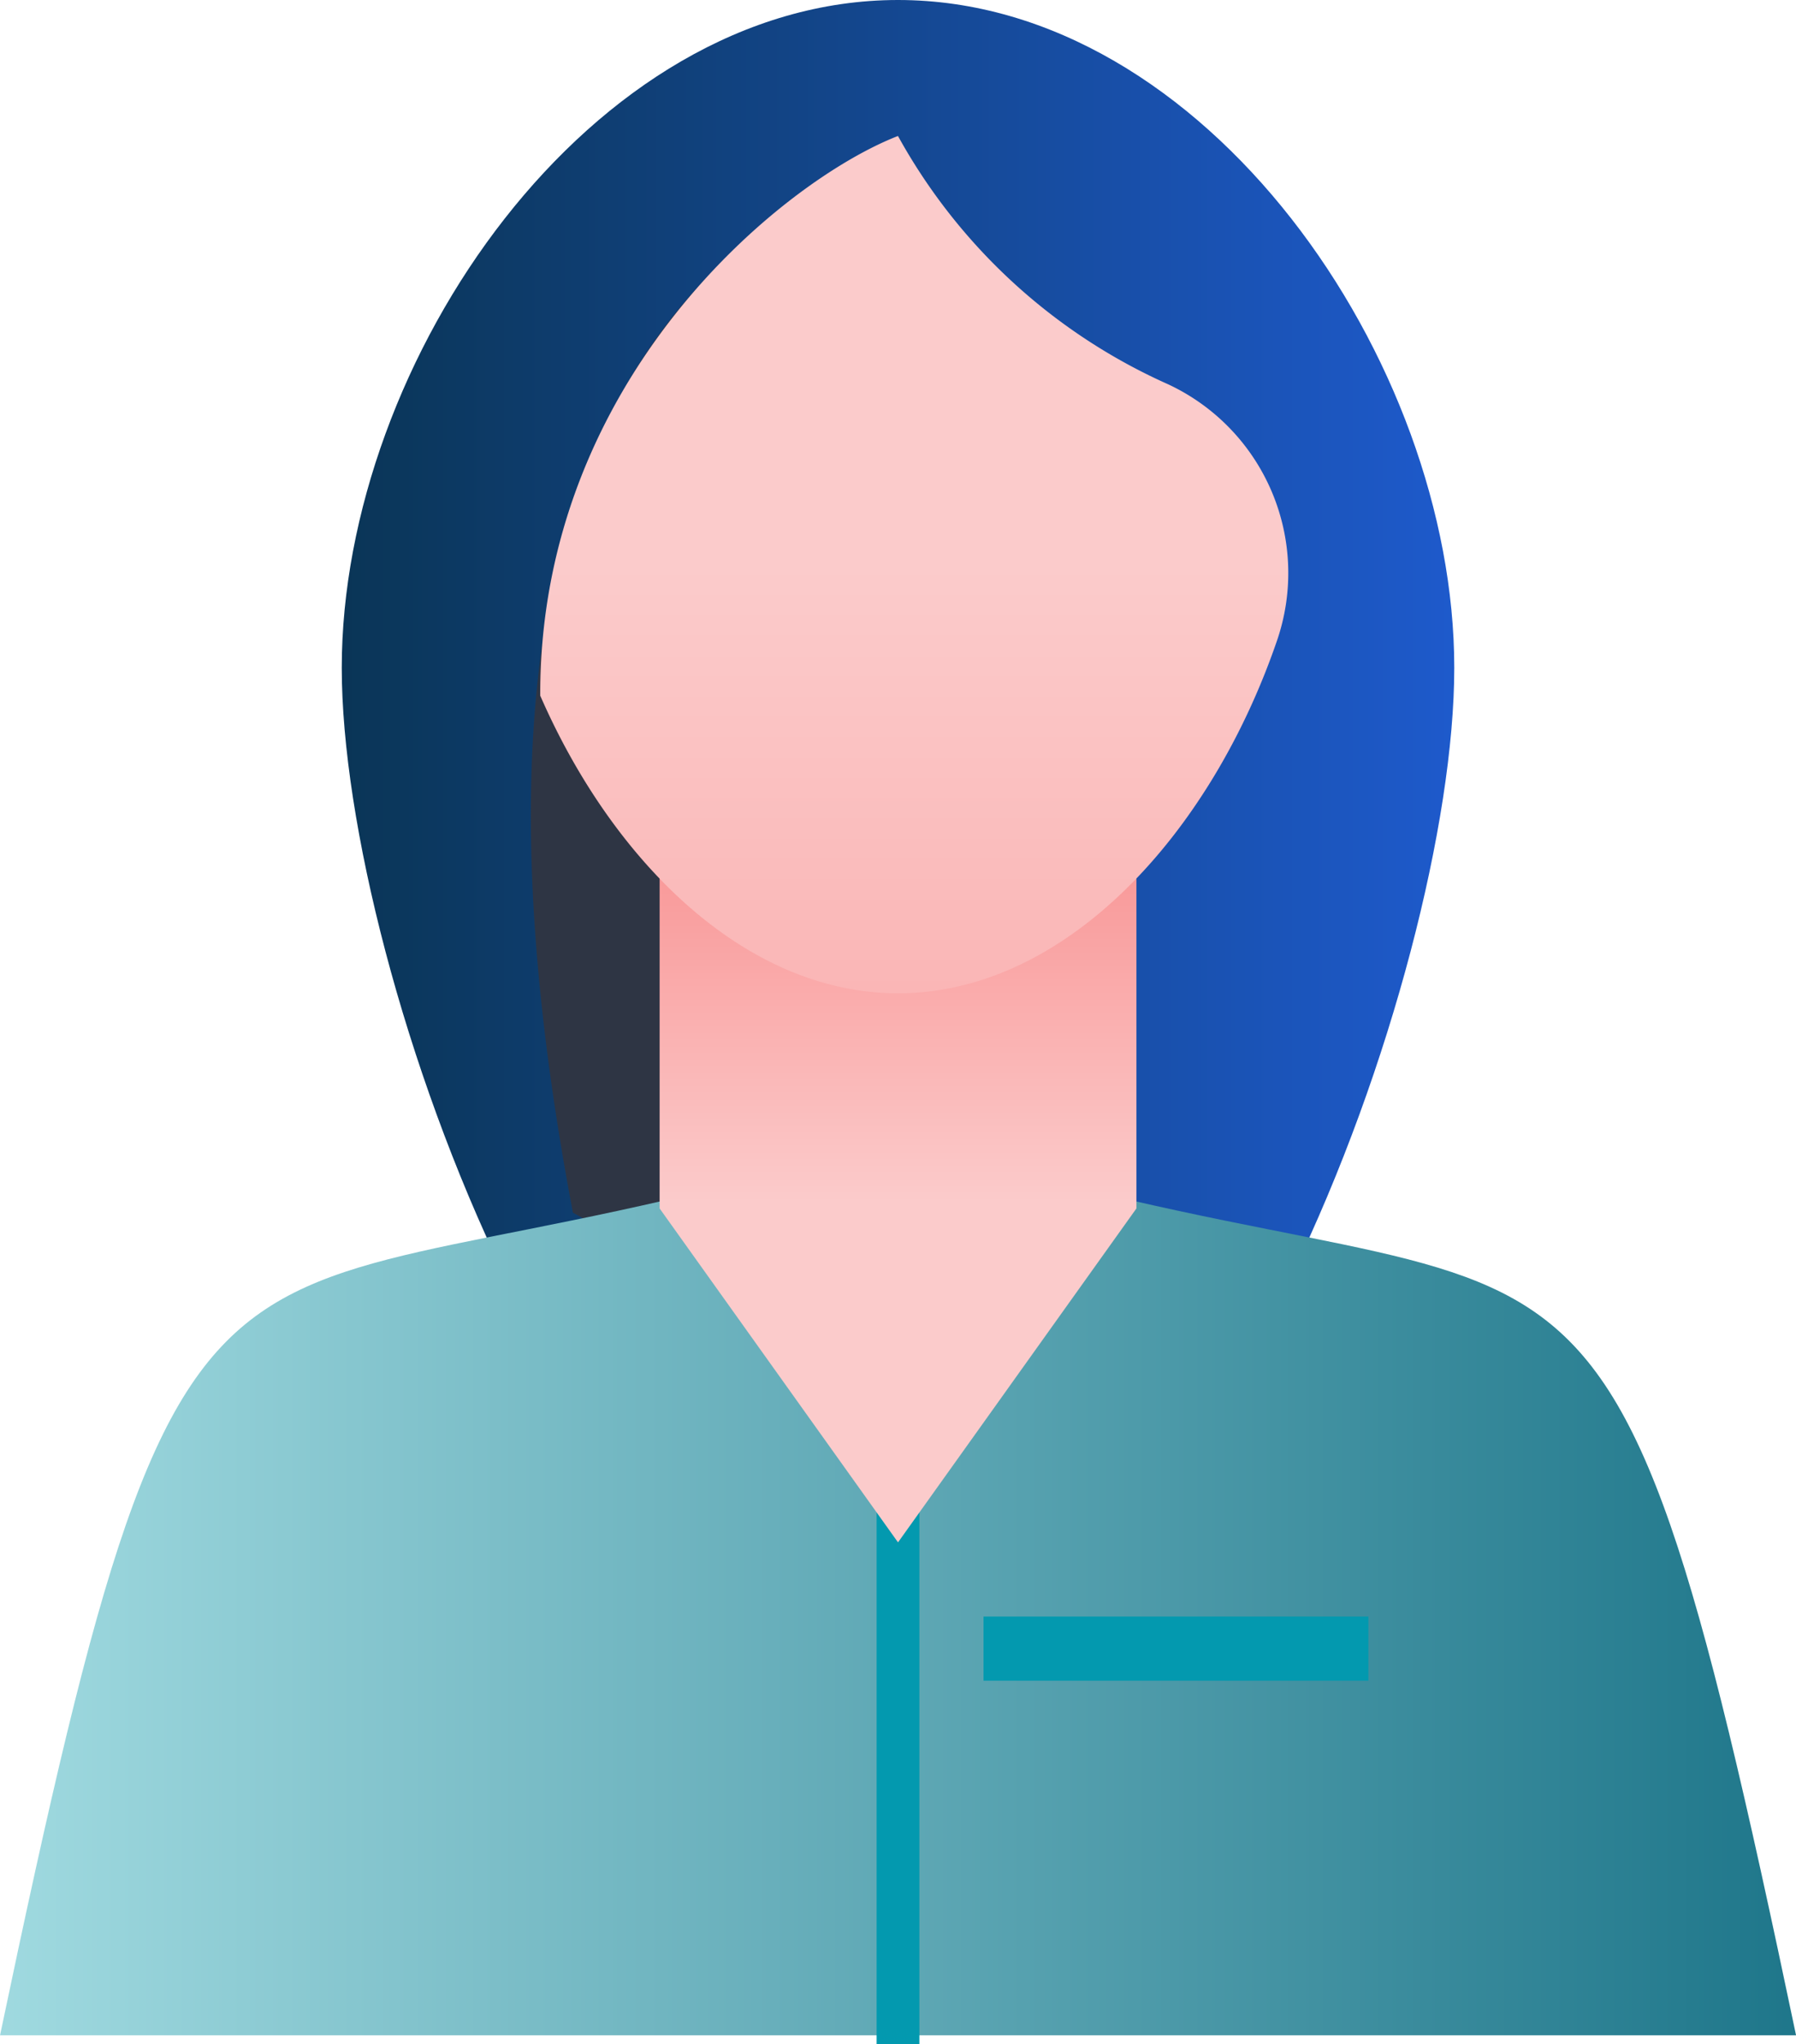
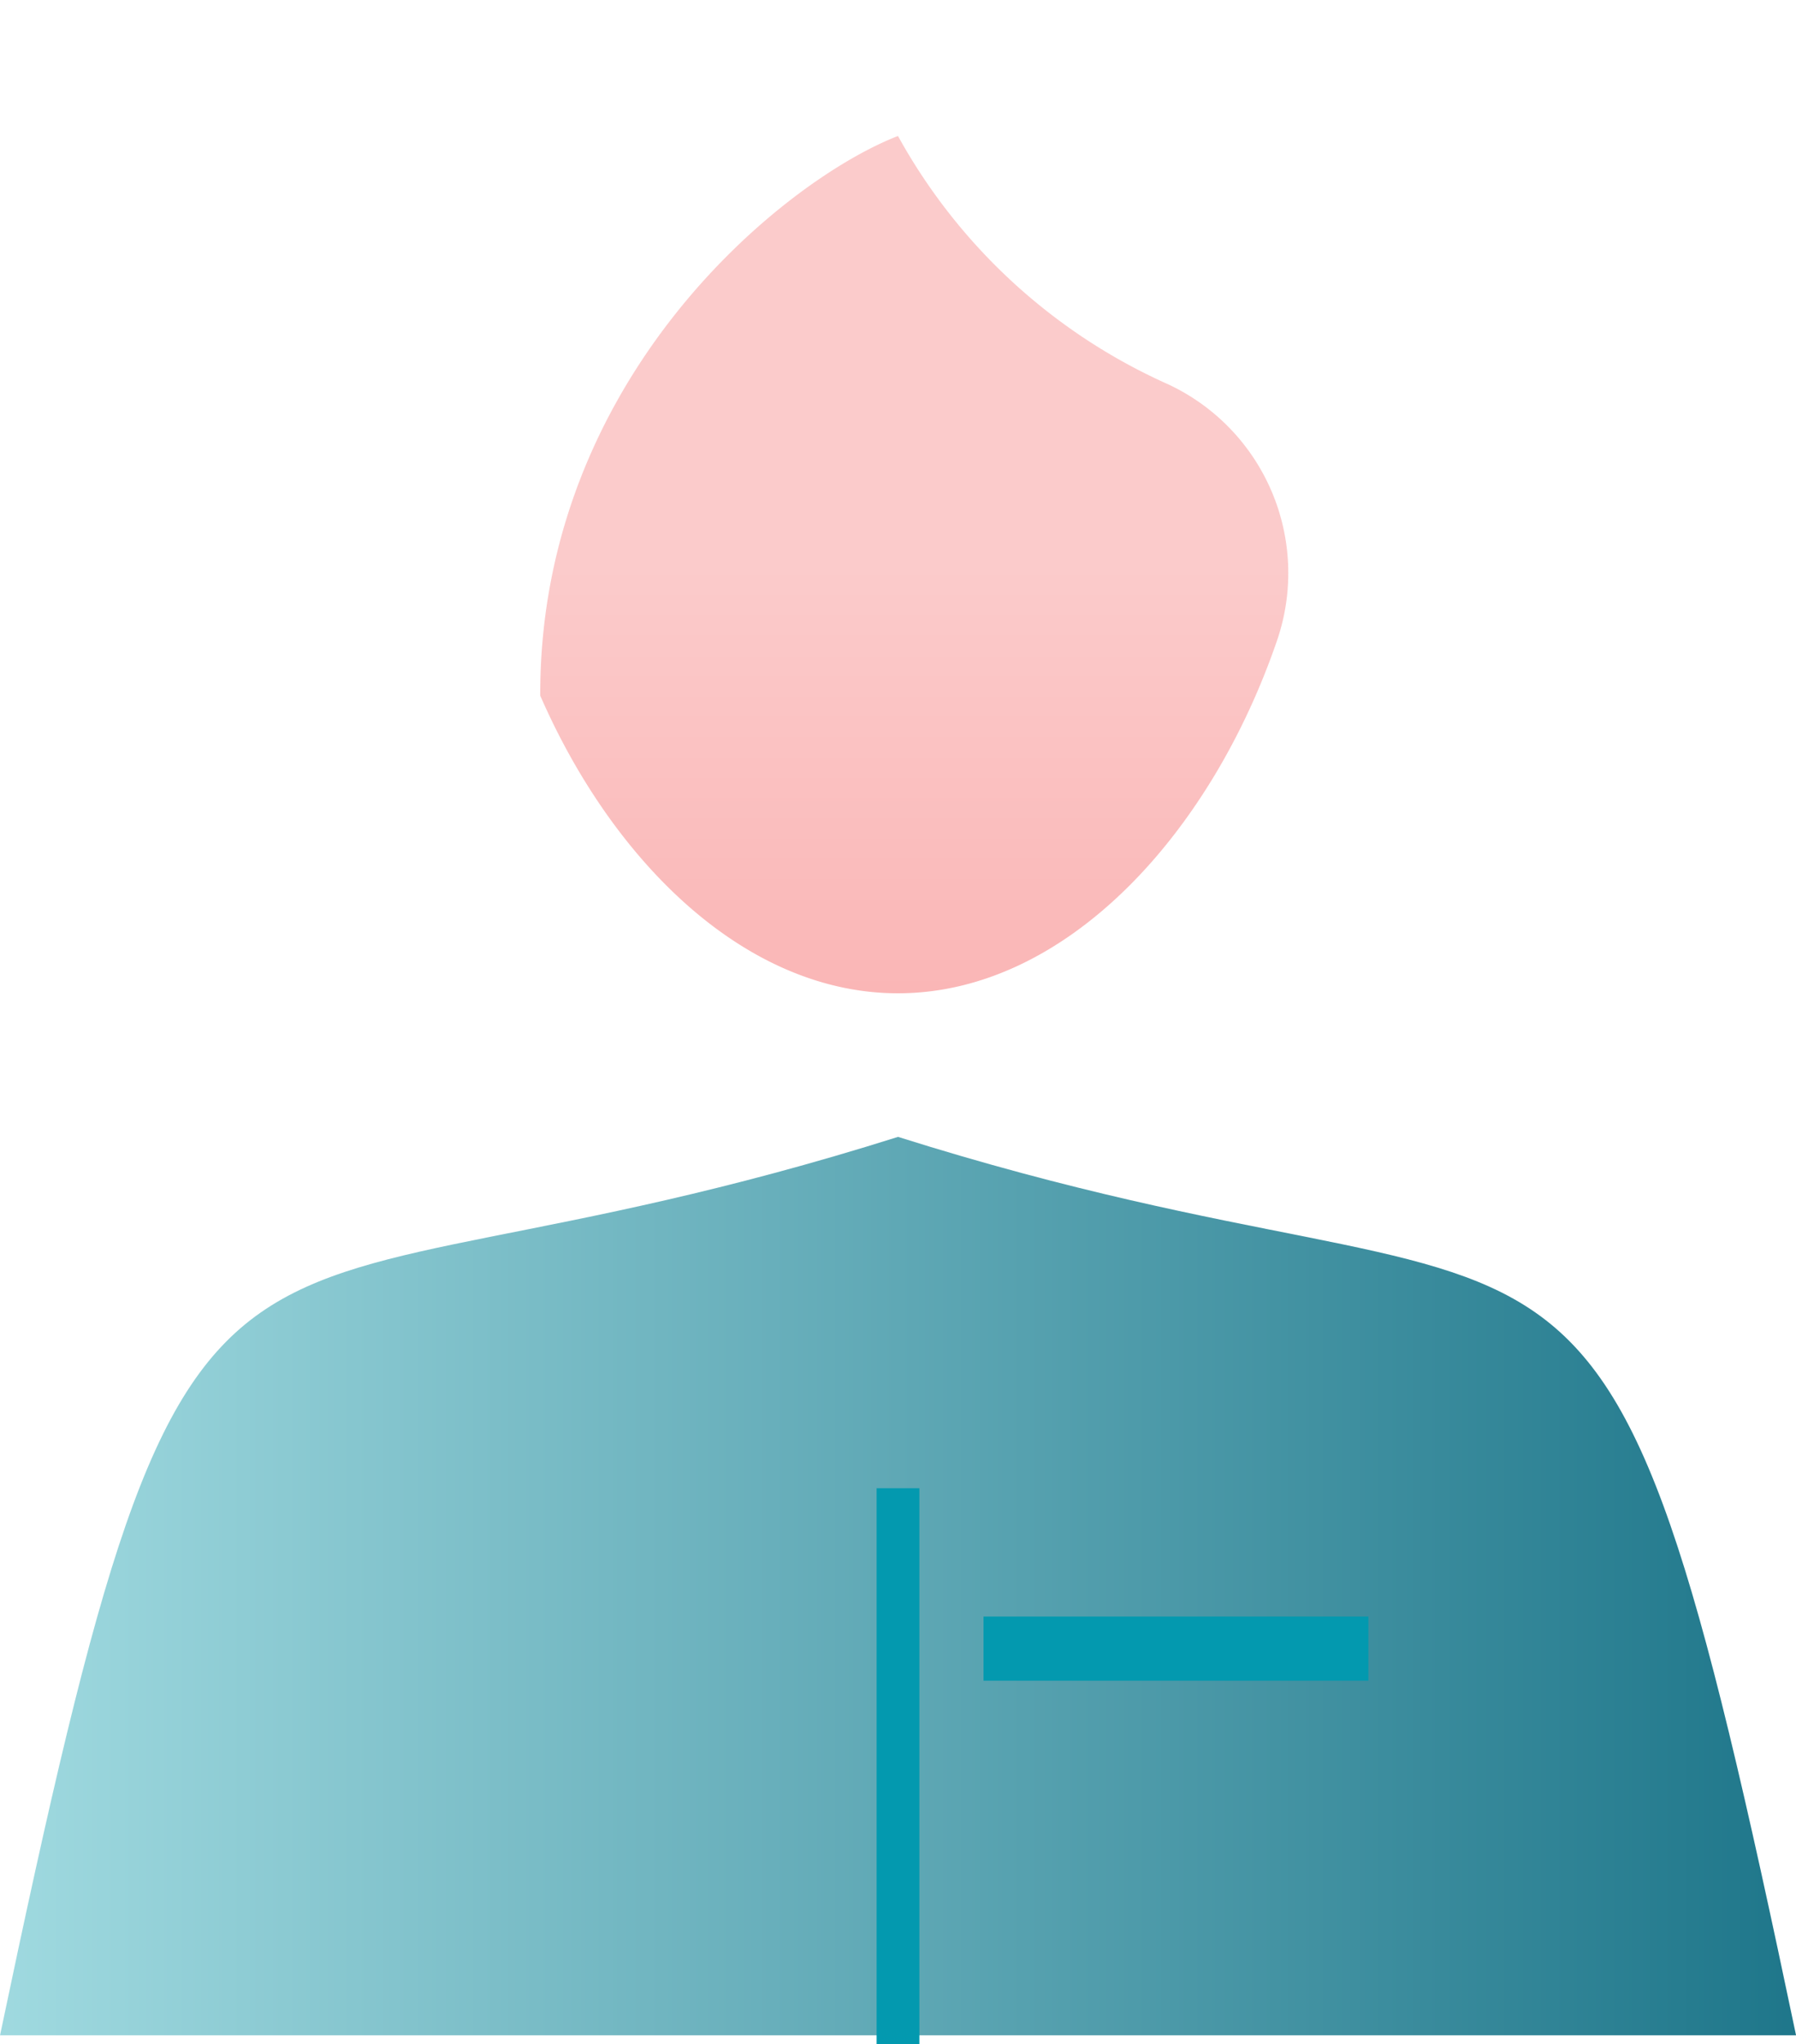
<svg xmlns="http://www.w3.org/2000/svg" xmlns:xlink="http://www.w3.org/1999/xlink" width="84" height="95.575" viewBox="0 0 84 95.575">
  <defs>
    <linearGradient id="linear-gradient" y1="0.5" x2="1" y2="0.5" gradientUnits="objectBoundingBox">
      <stop offset="0" stop-color="#0a3556" />
      <stop offset="1" stop-color="#1e5acc" />
    </linearGradient>
    <linearGradient id="linear-gradient-2" y1="0.5" x2="1" y2="0.5" gradientUnits="objectBoundingBox">
      <stop offset="0" stop-color="#a0dae0" />
      <stop offset="1" stop-color="#1e768a" />
    </linearGradient>
    <linearGradient id="linear-gradient-3" x1="0.5" y1="0.491" x2="0.5" y2="-0.211" gradientUnits="objectBoundingBox">
      <stop offset="0" stop-color="#fbcbcb" />
      <stop offset="1" stop-color="#f88585" />
    </linearGradient>
    <linearGradient id="linear-gradient-4" x1="0.5" y1="0.5" x2="0.5" y2="2.159" xlink:href="#linear-gradient-3" />
  </defs>
  <g id="Groupe_2133" data-name="Groupe 2133" transform="translate(698.902 -84.329)">
-     <path id="Tracé_2440" data-name="Tracé 2440" d="M-560.867,115.55c0-14.369-11.648-31.221-26.018-31.221S-612.9,101.181-612.9,115.55s11.648,46.088,26.018,46.088S-560.867,129.919-560.867,115.55Z" transform="translate(-70.018)" fill="url(#linear-gradient)" />
-     <path id="Tracé_2441" data-name="Tracé 2441" d="M-563.337,168.872c-7.029-37.008,6.369-45.133,15.206-50.336l-3.469,56.812Z" transform="translate(-108.77 -27.85)" fill="#2e3544" />
    <path id="Tracé_2442" data-name="Tracé 2442" d="M-656.9,370.329c-32.806,10.347-32.675-2.458-42,42h84c-9.325-44.458-9.193-31.653-42-42Z" transform="translate(0 -232.85)" fill="url(#linear-gradient-2)" />
    <rect id="Rectangle_275" data-name="Rectangle 275" width="2" height="26" transform="translate(-657.902 153.904)" fill="#0399af" />
    <rect id="Rectangle_276" data-name="Rectangle 276" width="18" height="3" transform="translate(-652.902 159.904)" fill="#0399af" />
-     <path id="Tracé_2443" data-name="Tracé 2443" d="M-532.9,304.329V319.94l11.15,15.611,11.15-15.611V304.329Z" transform="translate(-135.151 -179.115)" fill="url(#linear-gradient-3)" />
-     <path id="Tracé_2444" data-name="Tracé 2444" d="M-546.2,118.536c-5.389,2.094-16.771,11.345-16.732,26.165,3.416,7.824,9.638,13.915,16.731,13.915,7.865,0,14.632-7.474,17.722-16.47a9.735,9.735,0,0,0-5.084-12A26.969,26.969,0,0,1-546.2,118.536Z" transform="translate(-110.703 -27.85)" fill="url(#linear-gradient-4)" />
+     <path id="Tracé_2444" data-name="Tracé 2444" d="M-546.2,118.536c-5.389,2.094-16.771,11.345-16.732,26.165,3.416,7.824,9.638,13.915,16.731,13.915,7.865,0,14.632-7.474,17.722-16.47a9.735,9.735,0,0,0-5.084-12A26.969,26.969,0,0,1-546.2,118.536" transform="translate(-110.703 -27.85)" fill="url(#linear-gradient-4)" />
  </g>
</svg>